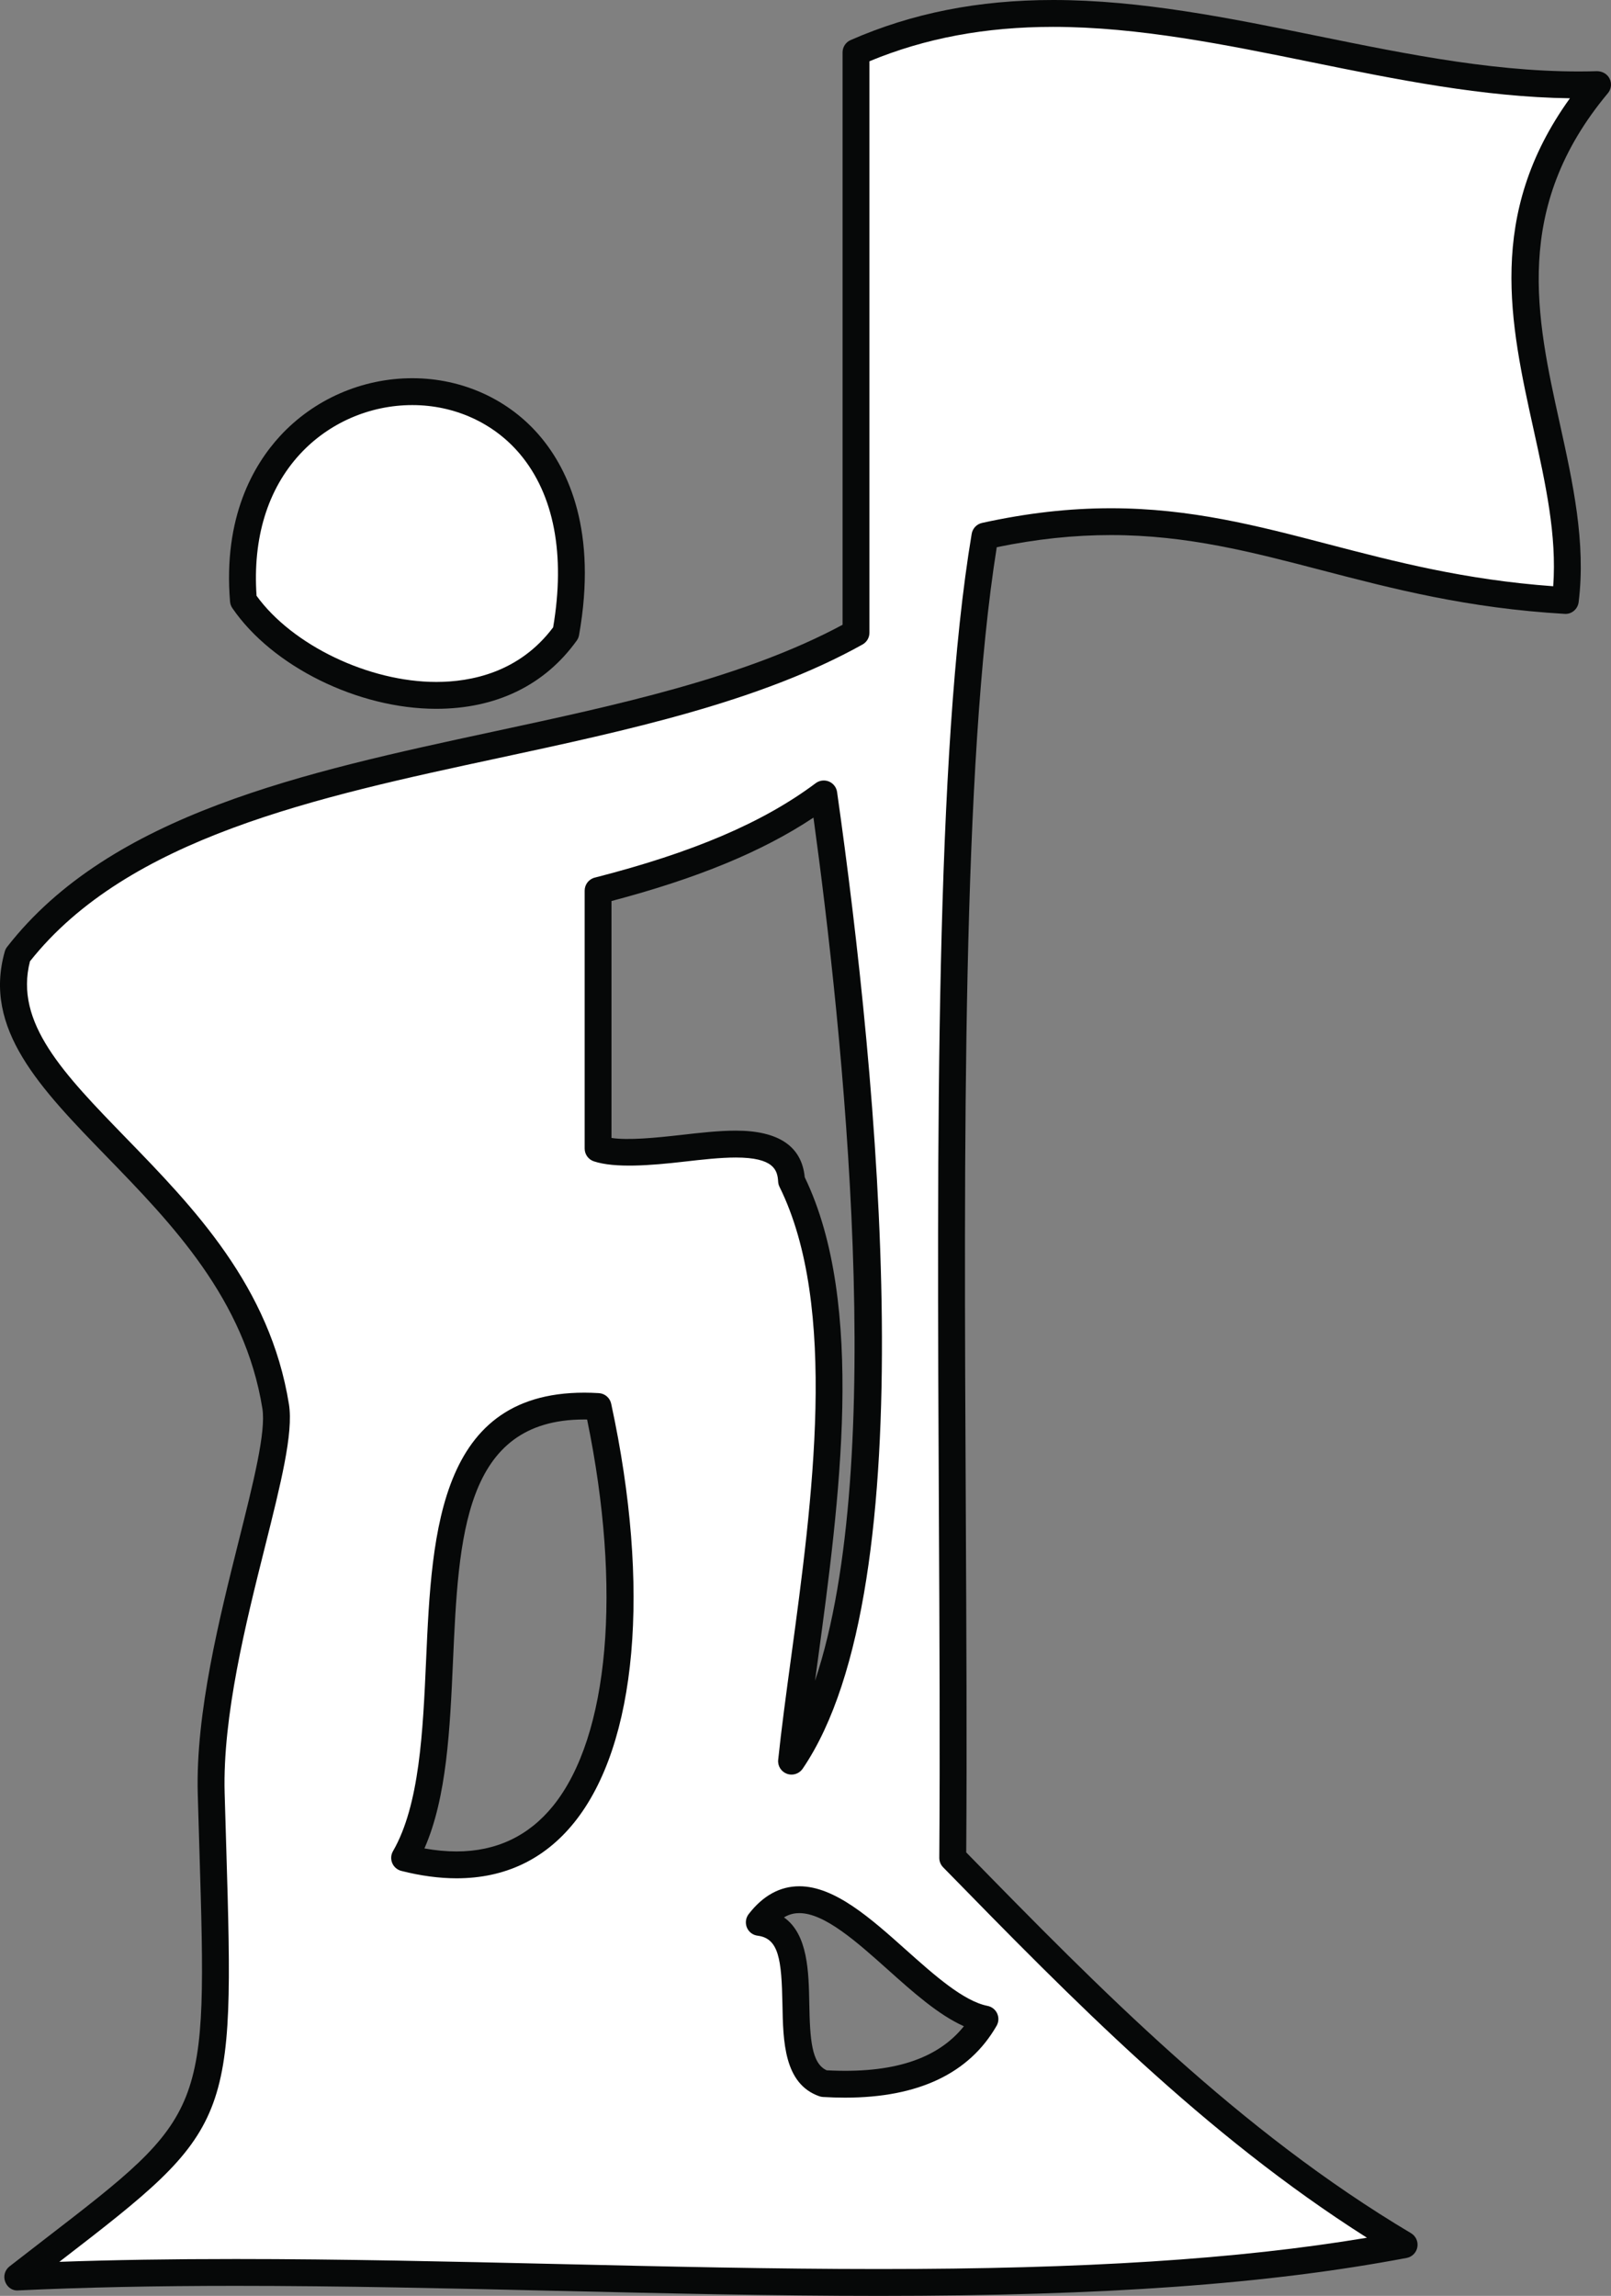
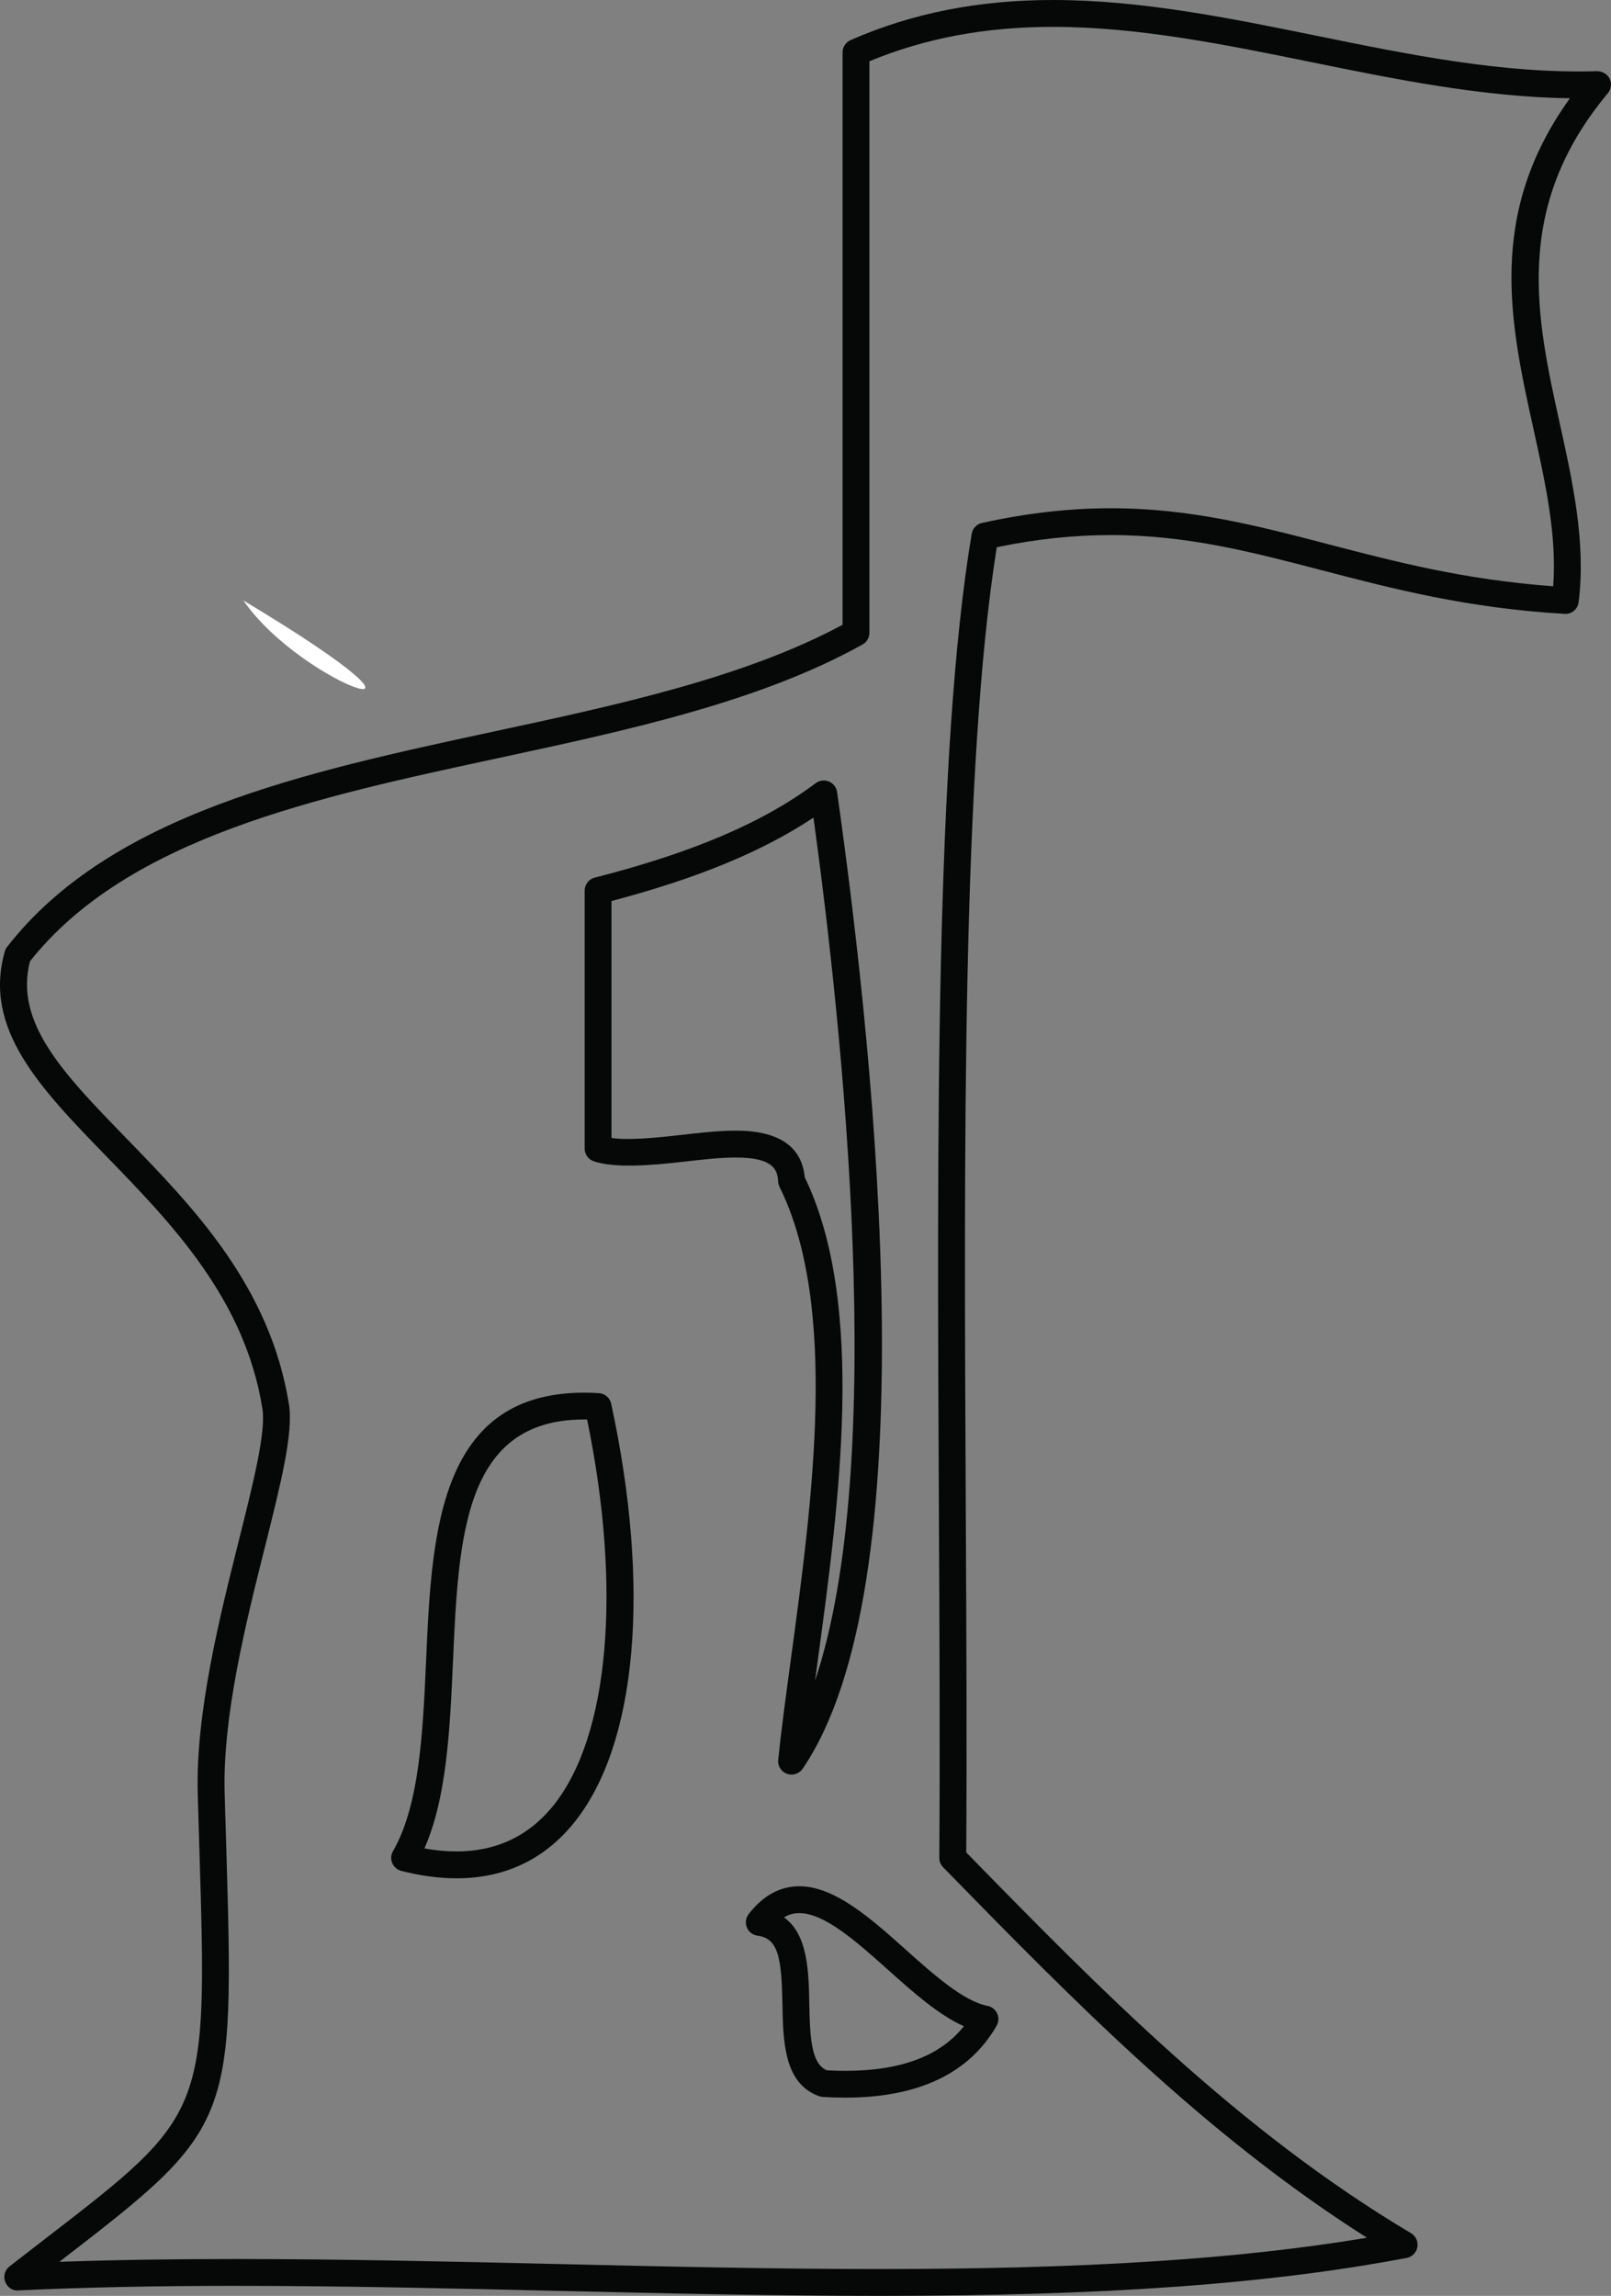
<svg xmlns="http://www.w3.org/2000/svg" version="1.1" id="Livello_1" x="0px" y="0px" width="59.961px" height="85.452px" viewBox="0 0 59.961 85.452" enable-background="new 0 0 59.961 85.452" xml:space="preserve">
  <rect x="0" y="0" width="59.961" height="85.452" fill="#808080" stroke="none" />
  <g>
    <g id="XMLID_3_">
      <g>
        <g>
-           <path fill="#FFFFFF" d="M31.86,1.95c9.036-3.96,18.323,1.477,27.601,1.199c-5.724,6.853-0.444,13.104-1.2,19.2      c-9-0.528-12.924-4.308-21.601-2.399c-1.8,10.729-1.08,32.951-1.199,49.199c5.136,5.256,10.284,10.523,16.8,14.4      c-14.808,2.796-34.8,0.408-51.601,1.2c8.016-6.229,7.561-5.063,7.2-18c-0.144-5.232,2.748-12.204,2.4-14.4      C8.916,43.938-0.84,40.806,0.66,35.55c6.301-8.1,21.96-6.84,31.2-12C31.86,16.35,31.86,9.149,31.86,1.95z M30.66,77.55      c2.977,0.181,4.98-0.623,6-2.4c-2.736-0.54-6.06-6.636-8.399-3.6C30.757,71.861,28.584,76.817,30.66,77.55z M29.461,65.55      c4.703-6.9,2.459-27.119,1.199-36c-2.292,1.716-5.207,2.784-8.399,3.6c0,3.204,0,6.396,0,9.601c2.111,0.696,7.056-1.452,7.2,1.2      C32.257,49.602,30.097,59.454,29.461,65.55z M15.061,69.149c7.619,1.944,9.252-7.308,7.2-16.8      C13.729,51.821,17.989,64.073,15.061,69.149z" />
          <path fill="#060808" d="M32.723,85.452c-3.937,0-8.03-0.095-11.99-0.187c-3.951-0.092-8.037-0.186-11.959-0.186      c-3.021,0-5.667,0.056-8.09,0.169c-0.228,0.022-0.418-0.122-0.492-0.326c-0.076-0.204-0.01-0.434,0.162-0.567l1.313-1.016      c6.051-4.664,6.051-4.664,5.754-14.518L7.36,66.764c-0.082-2.999,0.811-6.559,1.527-9.418c0.545-2.175,1.017-4.053,0.879-4.918      c-0.652-4.083-3.383-6.894-5.791-9.374c-2.479-2.553-4.619-4.757-3.796-7.642c0.018-0.062,0.047-0.119,0.086-0.169      c3.849-4.948,11.087-6.504,18.086-8.01c4.598-0.988,9.348-2.009,13.009-3.979V1.95c0-0.198,0.117-0.378,0.299-0.458      C33.95,0.488,36.416,0,39.197,0c3.27,0,6.598,0.678,9.815,1.333c3.428,0.698,6.954,1.423,10.434,1.316      c0.193,0.003,0.379,0.105,0.464,0.281c0.087,0.177,0.061,0.389-0.065,0.539c-3.562,4.265-2.661,8.346-1.79,12.292      c0.48,2.178,0.978,4.43,0.702,6.649c-0.032,0.262-0.263,0.459-0.525,0.438c-3.629-0.213-6.383-0.932-9.046-1.626      c-2.574-0.672-5.006-1.307-7.837-1.307c-1.382,0-2.775,0.148-4.25,0.452c-1.291,8.092-1.221,22.221-1.152,35.891      c0.022,4.485,0.043,8.726,0.016,12.688c4.988,5.104,10.153,10.364,16.555,14.173c0.179,0.106,0.272,0.313,0.236,0.517      c-0.036,0.205-0.195,0.366-0.399,0.404C47.186,85.017,41.132,85.452,32.723,85.452z M8.773,84.08      c3.934,0,8.025,0.095,11.982,0.186c3.953,0.092,8.041,0.187,11.967,0.187c7.652,0,13.33-0.361,18.156-1.165      c-6.055-3.84-10.991-8.893-15.775-13.788c-0.093-0.095-0.144-0.222-0.143-0.354c0.029-4.016,0.008-8.322-0.015-12.882      c-0.069-13.902-0.141-28.279,1.221-36.396c0.034-0.201,0.187-0.361,0.386-0.405c1.67-0.367,3.238-0.546,4.796-0.546      c2.959,0,5.451,0.65,8.09,1.339c2.496,0.651,5.074,1.324,8.372,1.564c0.139-1.896-0.286-3.817-0.732-5.842      c-0.868-3.933-1.764-7.991,1.354-12.32c-3.229-0.043-6.476-0.704-9.619-1.344C45.644,1.668,42.366,1,39.197,1      c-2.519,0-4.759,0.419-6.837,1.28v21.27c0,0.182-0.098,0.349-0.256,0.437c-3.825,2.136-8.765,3.198-13.542,4.226      C11.775,29.671,4.76,31.18,1.116,35.779c-0.591,2.287,1.252,4.184,3.577,6.578c2.512,2.586,5.358,5.518,6.062,9.913      c0.169,1.068-0.302,2.943-0.897,5.318c-0.702,2.8-1.576,6.286-1.497,9.147l0.061,2.057c0.309,10.267,0.251,10.41-6.144,15.339      l-0.069,0.054C4.212,84.114,6.376,84.08,8.773,84.08z M31.455,78.074L31.455,78.074c-0.267,0-0.542-0.008-0.825-0.025      c-0.047-0.003-0.092-0.012-0.136-0.027c-1.316-0.465-1.347-2.038-1.372-3.427c-0.031-1.658-0.133-2.45-0.923-2.549      c-0.179-0.022-0.331-0.138-0.4-0.304c-0.068-0.166-0.044-0.355,0.065-0.498c0.531-0.688,1.166-1.038,1.887-1.038      c1.321,0,2.666,1.202,3.966,2.364c1.052,0.939,2.139,1.91,3.04,2.089c0.158,0.031,0.292,0.137,0.358,0.283      s0.059,0.316-0.021,0.456C36.075,77.174,34.178,78.074,31.455,78.074z M30.769,77.056c2.438,0.13,4.118-0.405,5.107-1.64      c-0.946-0.421-1.898-1.271-2.825-2.101c-1.16-1.037-2.36-2.109-3.3-2.109c-0.149,0-0.346,0.023-0.572,0.159      c0.895,0.629,0.921,2.035,0.943,3.211C30.146,75.902,30.206,76.802,30.769,77.056z M16.992,69.91      C16.991,69.91,16.991,69.91,16.992,69.91c-0.646,0-1.337-0.093-2.056-0.276c-0.151-0.039-0.276-0.146-0.337-0.29      c-0.061-0.145-0.051-0.309,0.028-0.444c0.992-1.721,1.114-4.46,1.232-7.108c0.216-4.821,0.458-10.303,6.432-9.94      c0.223,0.014,0.41,0.175,0.457,0.394c1.482,6.855,0.966,12.685-1.381,15.593C20.258,69.213,18.785,69.91,16.992,69.91z       M15.797,68.798c0.416,0.075,0.815,0.112,1.194,0.112c0,0,0,0,0.001,0c1.476,0,2.687-0.572,3.598-1.701      c2.085-2.583,2.562-8.068,1.262-14.375c-0.037-0.001-0.075-0.001-0.112-0.001c-4.478,0-4.673,4.373-4.88,9.003      C16.748,64.33,16.634,66.9,15.797,68.798z M29.461,66.05c-0.058,0-0.115-0.01-0.172-0.03c-0.215-0.079-0.35-0.294-0.325-0.521      c0.12-1.15,0.294-2.434,0.479-3.797c0.79-5.826,1.773-13.077-0.43-17.529c-0.03-0.061-0.047-0.127-0.051-0.194      c-0.023-0.434-0.167-0.896-1.575-0.896c-0.58,0-1.266,0.078-1.928,0.154c-1.263,0.146-2.578,0.245-3.354-0.012      c-0.205-0.067-0.344-0.259-0.344-0.475v-9.601c0-0.229,0.155-0.428,0.376-0.484c3.653-0.934,6.267-2.05,8.224-3.516      c0.141-0.105,0.328-0.129,0.491-0.062c0.163,0.068,0.279,0.217,0.304,0.392c1.512,10.656,3.355,29.55-1.281,36.352      C29.779,65.971,29.623,66.05,29.461,66.05z M29.952,43.816c2.282,4.73,1.284,12.095,0.481,18.019      c-0.033,0.243-0.065,0.483-0.098,0.721c2.732-8.136,1.024-24.249-0.058-32.125c-1.901,1.264-4.322,2.262-7.518,3.105v8.818      c0.623,0.095,1.638-0.004,2.584-0.111c0.69-0.079,1.404-0.161,2.042-0.161C28.979,42.082,29.842,42.666,29.952,43.816z" />
        </g>
        <g>
-           <path fill="#FFFFFF" d="M9.061,22.35c-0.852-10.38,14.123-10.74,12,1.2C18.049,27.75,11.293,25.613,9.061,22.35z" />
-           <path fill="#060808" d="M16.237,26.382c-2.911,0-6.104-1.577-7.59-3.75c-0.049-0.071-0.078-0.155-0.085-0.241      c-0.258-3.143,0.872-5.087,1.864-6.165c1.259-1.365,3.052-2.149,4.92-2.149c1.872,0,3.613,0.797,4.776,2.186      c1.032,1.231,2.117,3.51,1.43,7.376c-0.013,0.073-0.042,0.143-0.086,0.203C20.275,25.503,18.467,26.382,16.237,26.382z       M9.549,22.175c1.327,1.836,4.174,3.207,6.688,3.207c1.298,0,3.095-0.355,4.351-2.033c0.459-2.708,0.034-4.935-1.231-6.444      c-0.973-1.161-2.435-1.828-4.01-1.828c-1.59,0-3.114,0.666-4.184,1.827C9.958,18.211,9.401,20.031,9.549,22.175z" />
+           <path fill="#FFFFFF" d="M9.061,22.35C18.049,27.75,11.293,25.613,9.061,22.35z" />
        </g>
      </g>
    </g>
  </g>
</svg>